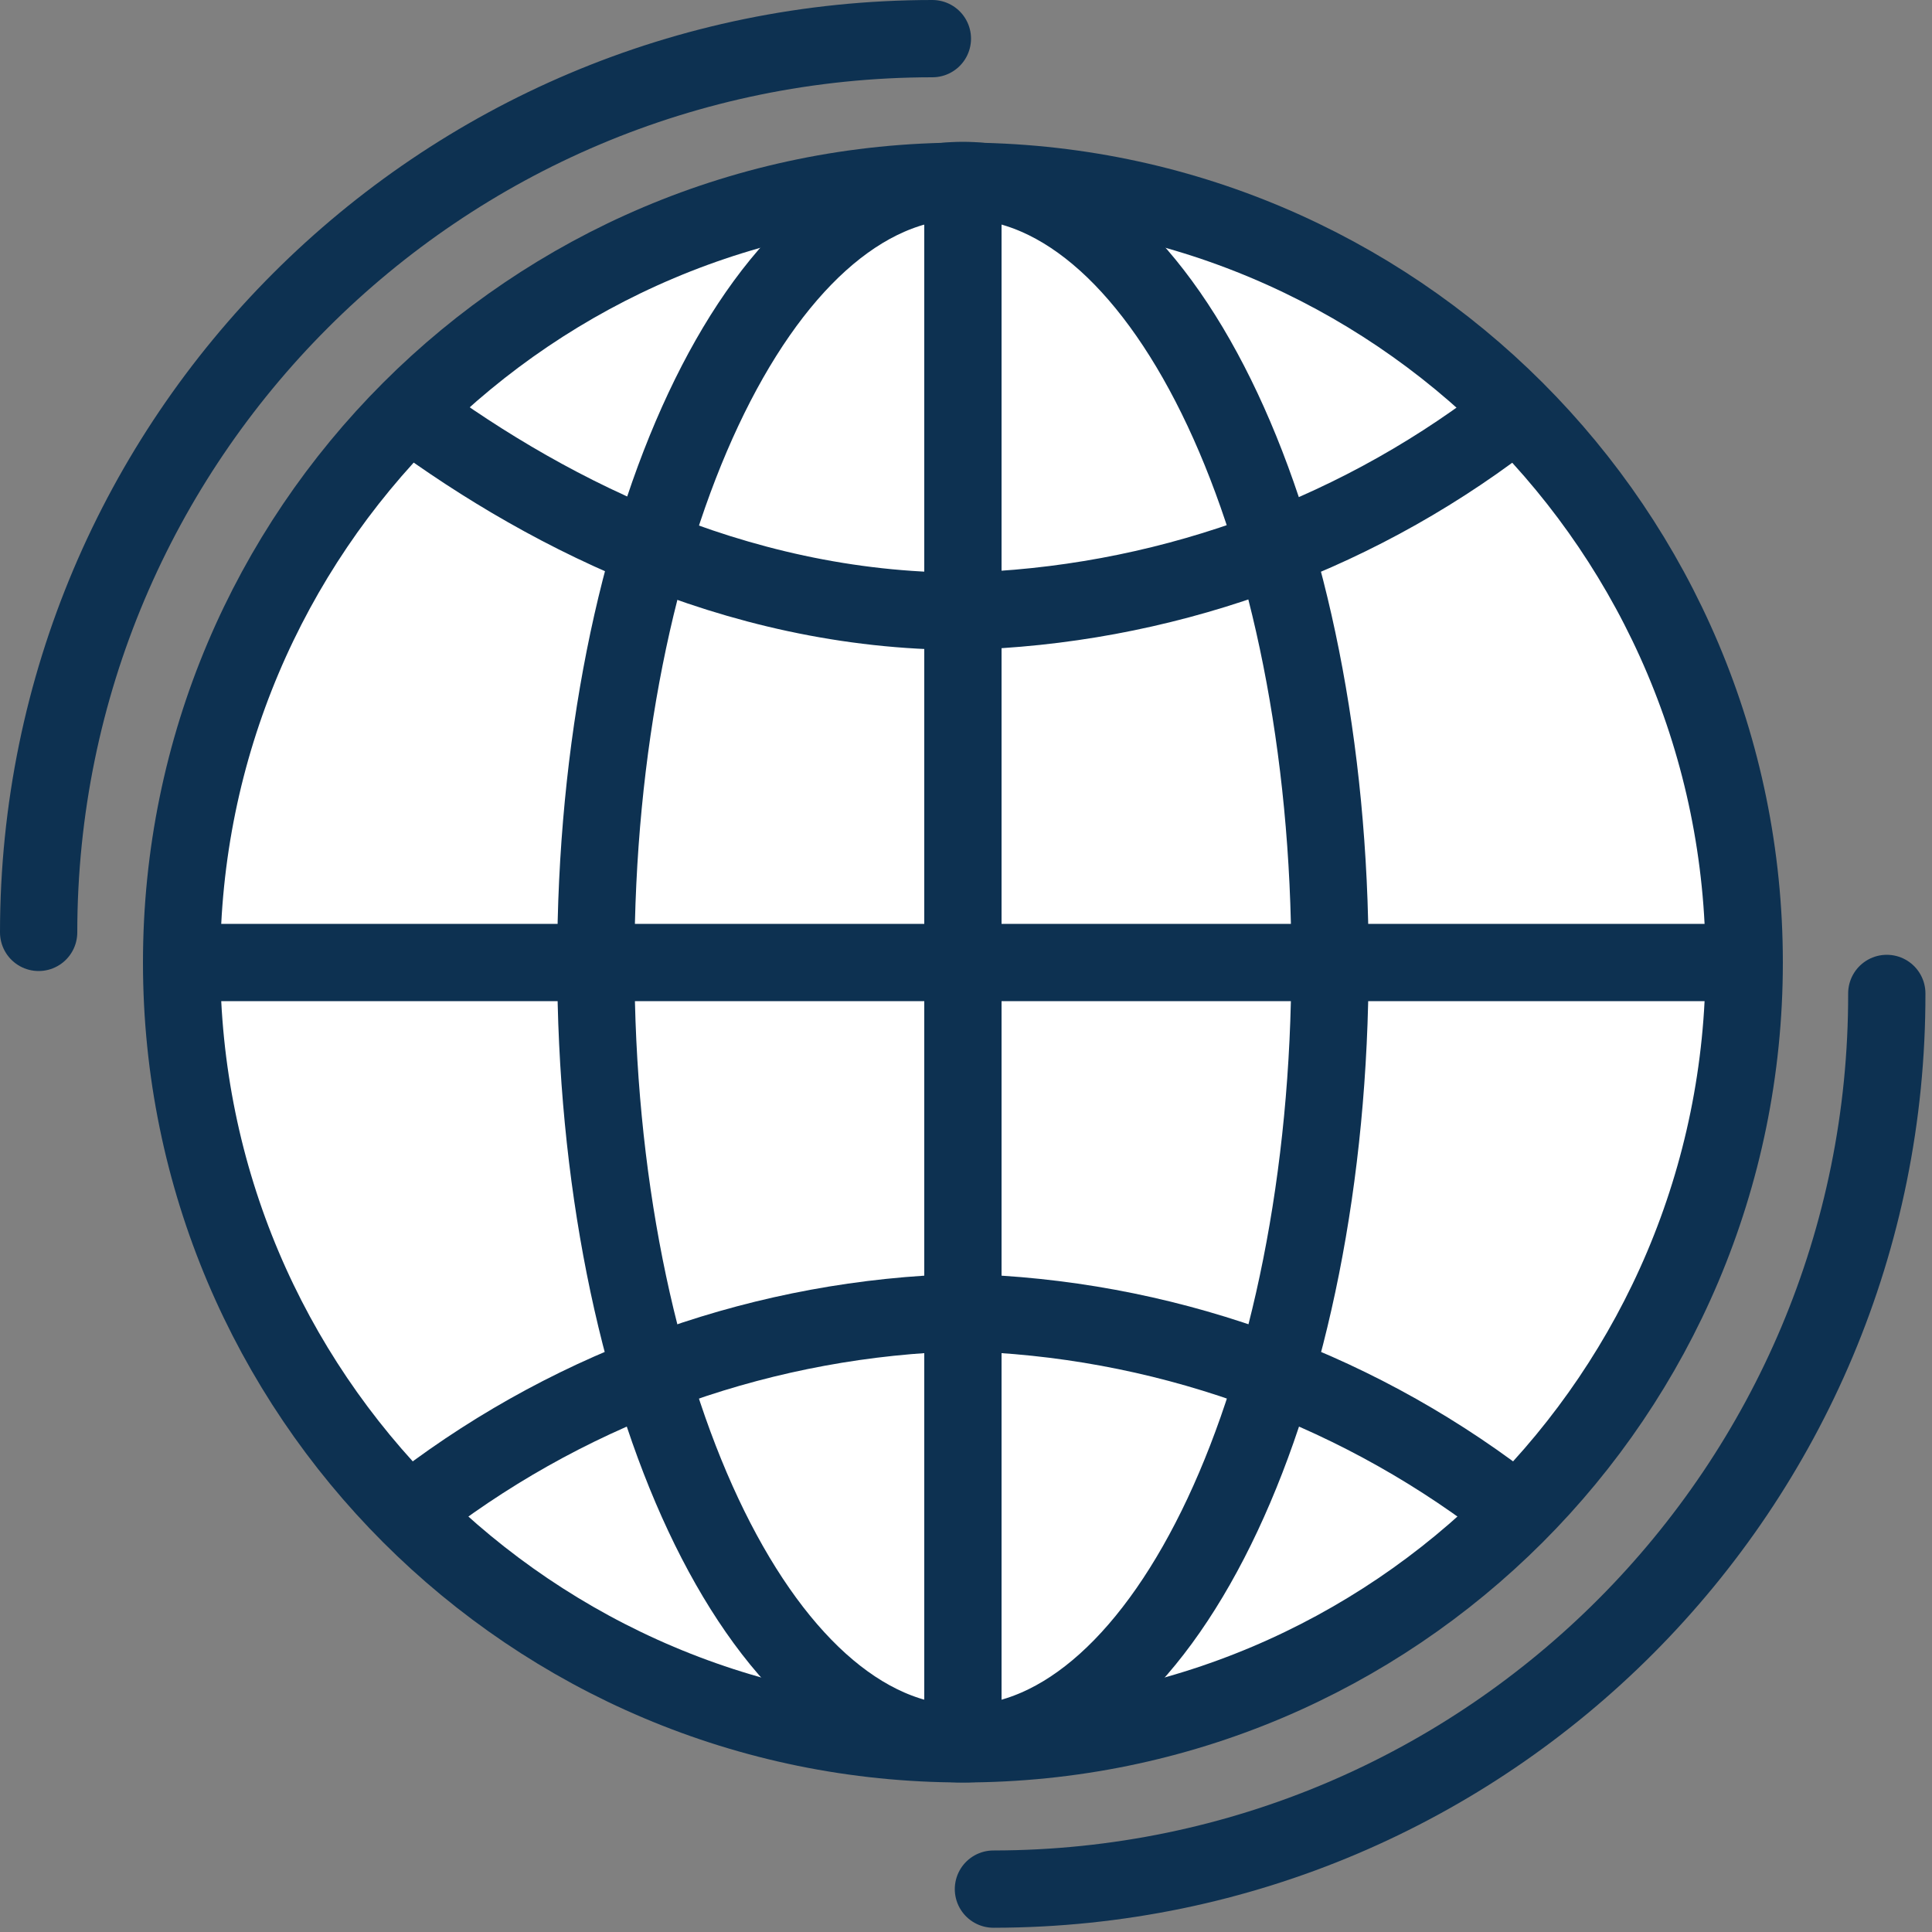
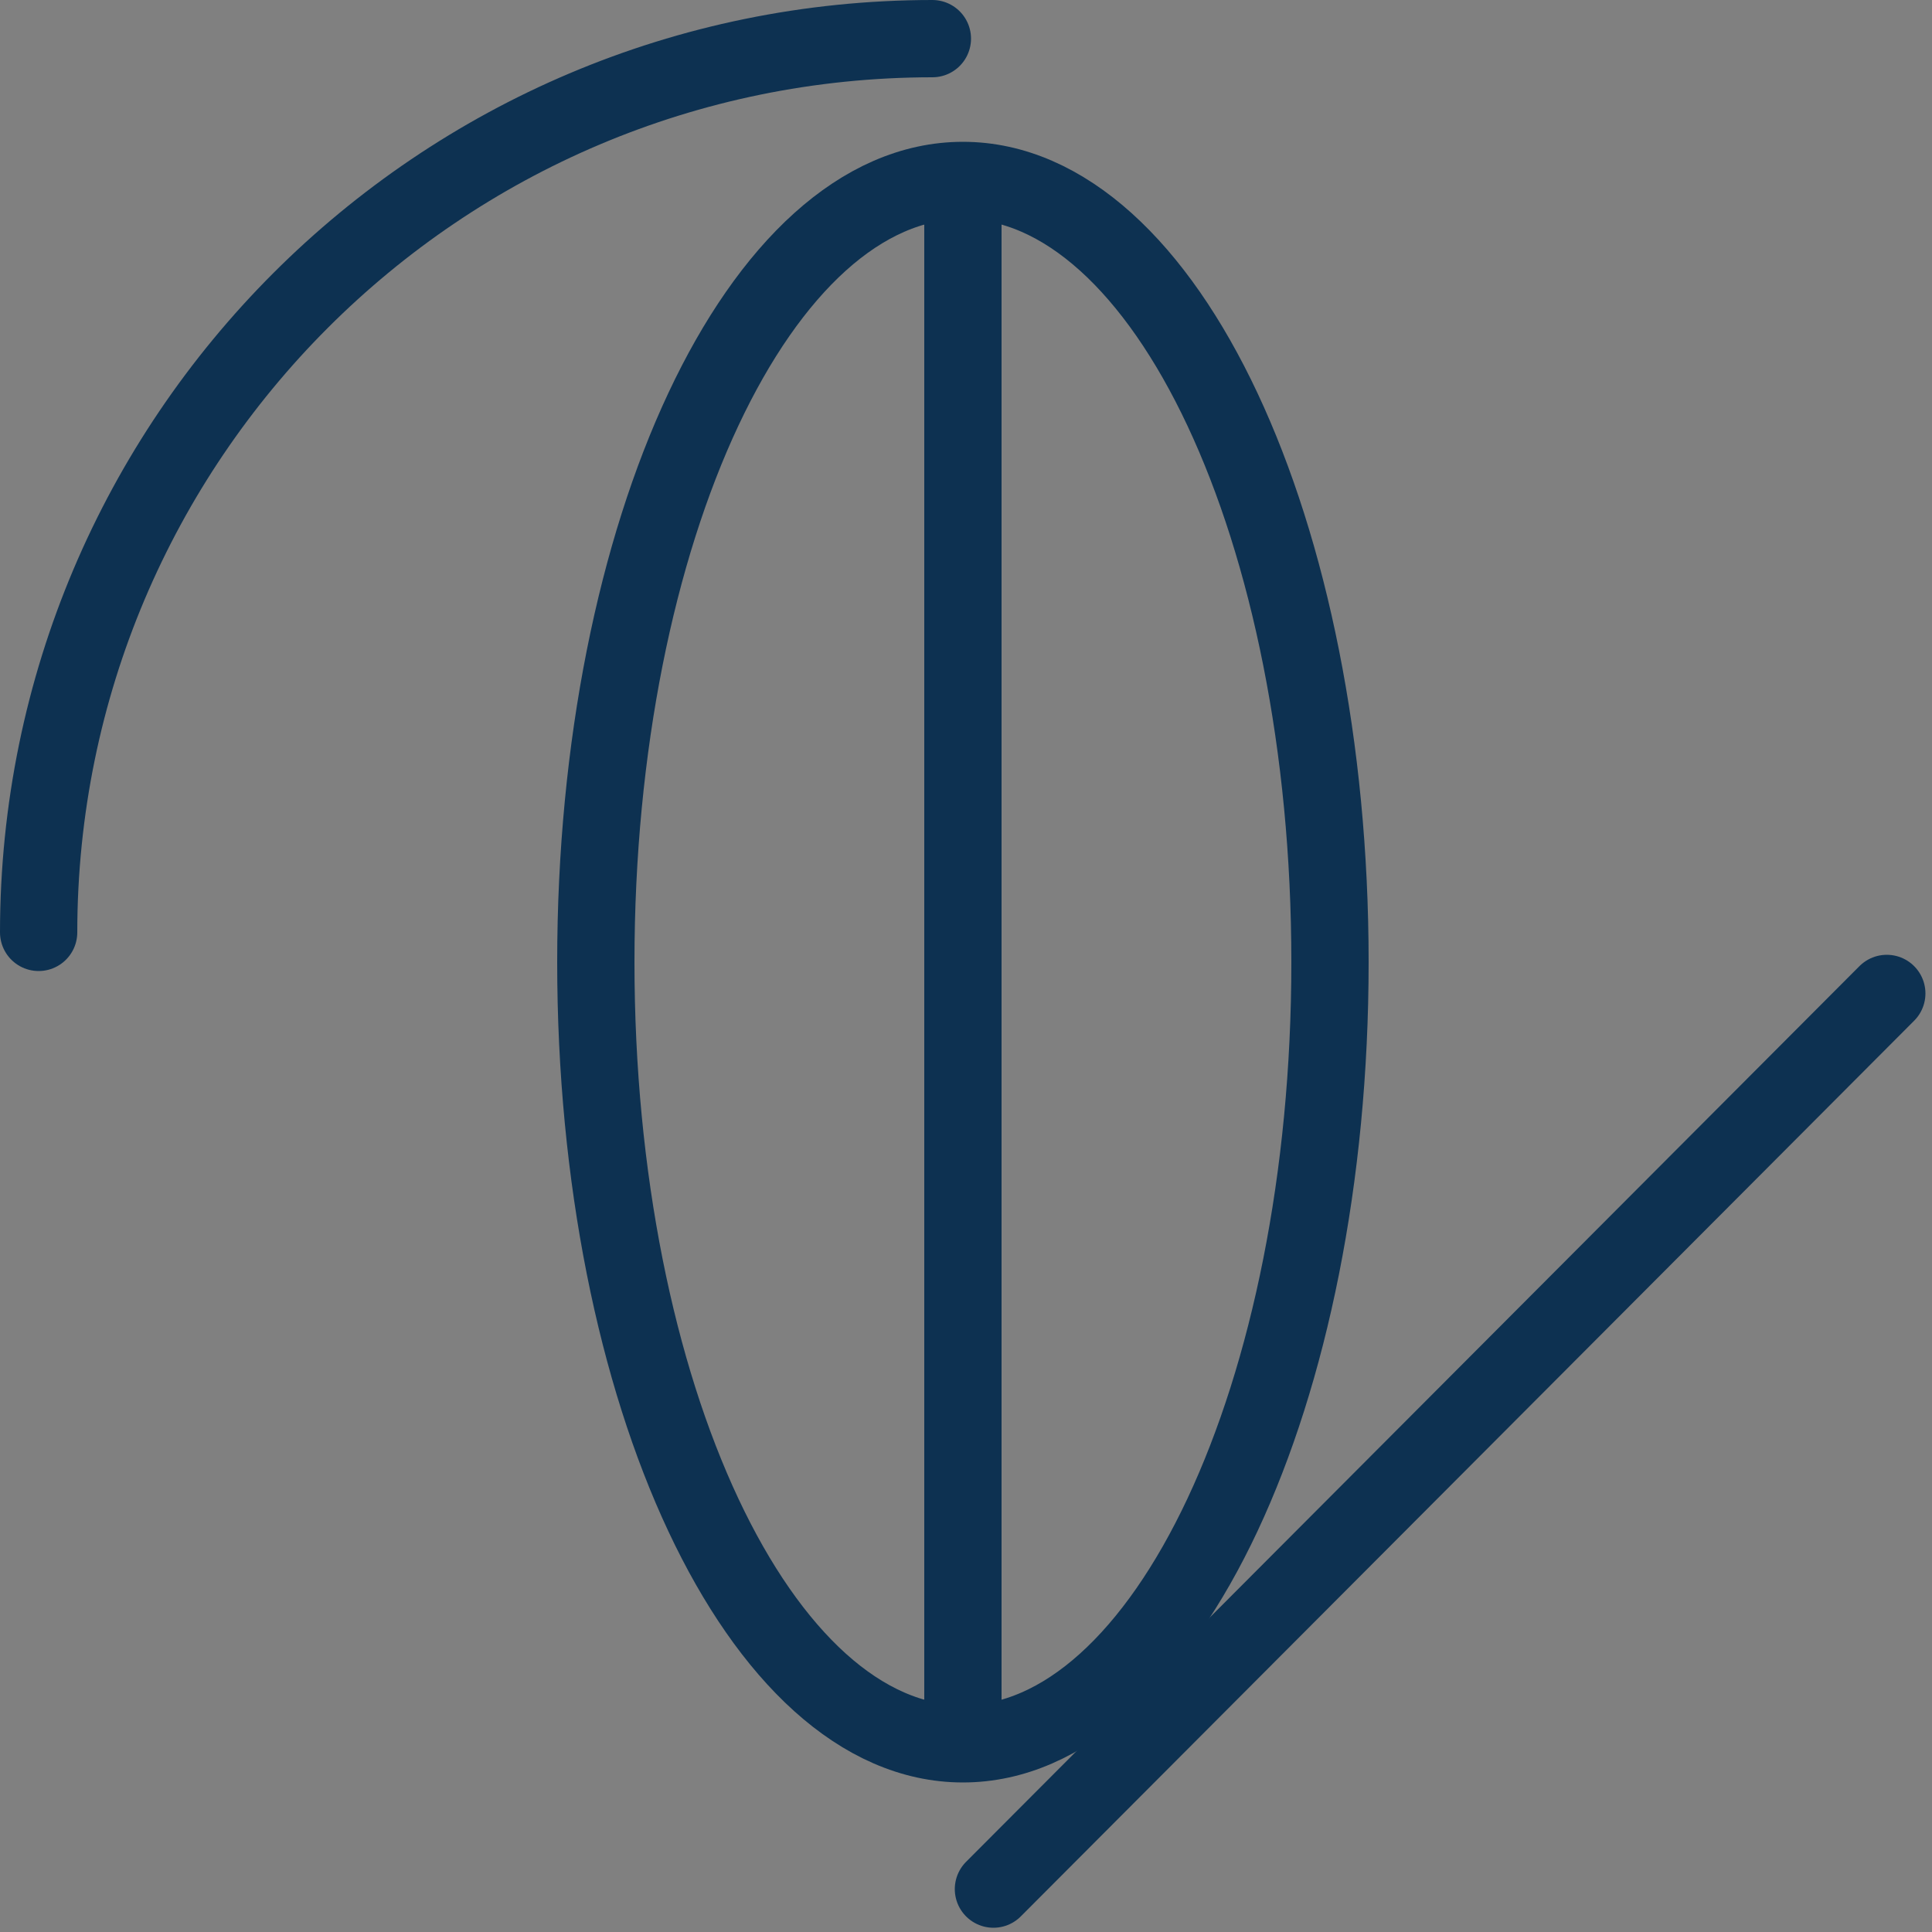
<svg xmlns="http://www.w3.org/2000/svg" width="50px" height="50px" viewBox="0 0 50 50" version="1.1">
  <rect x="0" y="0" width="50" height="50" fill="#808080" stroke="none" />
  <title>icon</title>
  <desc>Created with Sketch.</desc>
  <g id="Page-1" stroke="none" stroke-width="1" fill="none" fill-rule="evenodd">
    <g id="icon" transform="translate(1, 1)" stroke="#0D3151" stroke-width="2">
-       <path d="M23.92,3.69 C35.087,3.69 44.14,12.743 44.14,23.91 C44.14,35.077 35.087,44.13 23.92,44.13 C12.753,44.13 3.7,35.077 3.7,23.91 C3.7,12.743 12.753,3.69 23.92,3.69" id="Fill-5" fill="#FFFFFF" />
      <path d="M-0,23.13 C0.006,10.358 10.358,0.005 23.13,-0" id="Stroke-9" stroke-linecap="round" />
-       <path d="M47.83,24.71 C47.852,37.49 37.51,47.868 24.73,47.89 L24.71,47.89" id="Stroke-11" stroke-linecap="round" />
-       <path d="M9.92,37.89 C13.955,34.821 18.853,33.1 23.92,32.97 C28.987,33.1 33.885,34.821 37.92,37.89" id="Stroke-15" />
-       <path d="M37.92,9.89 C33.886,12.961 28.988,14.686 23.92,14.82 C17.92,14.82 12.86,12.13 9.3,9.44" id="Stroke-19" />
-       <path d="M3.7,23.91 L44.14,23.91" id="Stroke-21" />
+       <path d="M47.83,24.71 L24.71,47.89" id="Stroke-11" stroke-linecap="round" />
      <path d="M23.92,4.49 L23.92,44.92" id="Stroke-23" />
      <path d="M23.92,3.67 C29.167,3.67 33.42,12.728 33.42,23.9 C33.42,35.073 29.167,44.13 23.92,44.13 C18.673,44.13 14.42,35.073 14.42,23.9 C14.42,12.728 18.673,3.67 23.92,3.67 Z" id="Stroke-25" />
    </g>
  </g>
</svg>